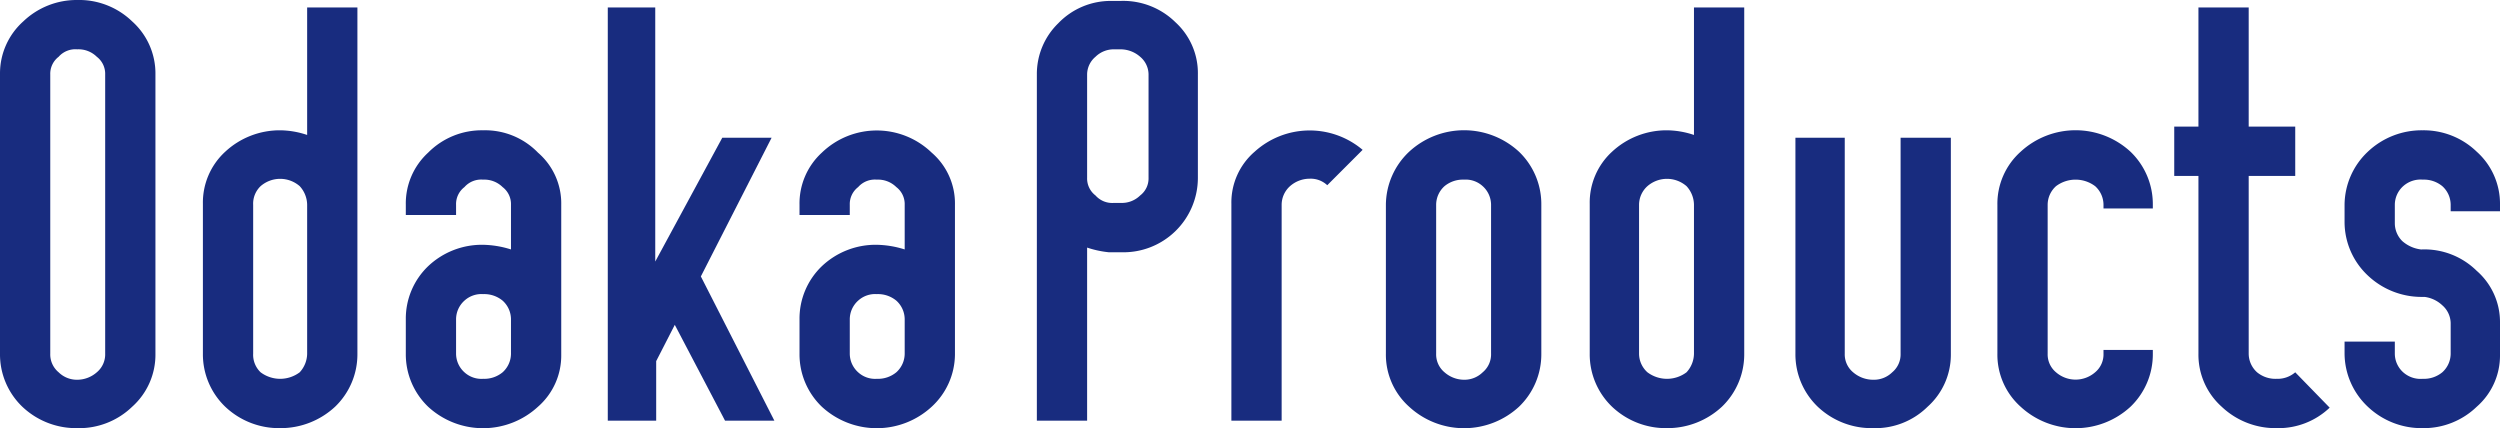
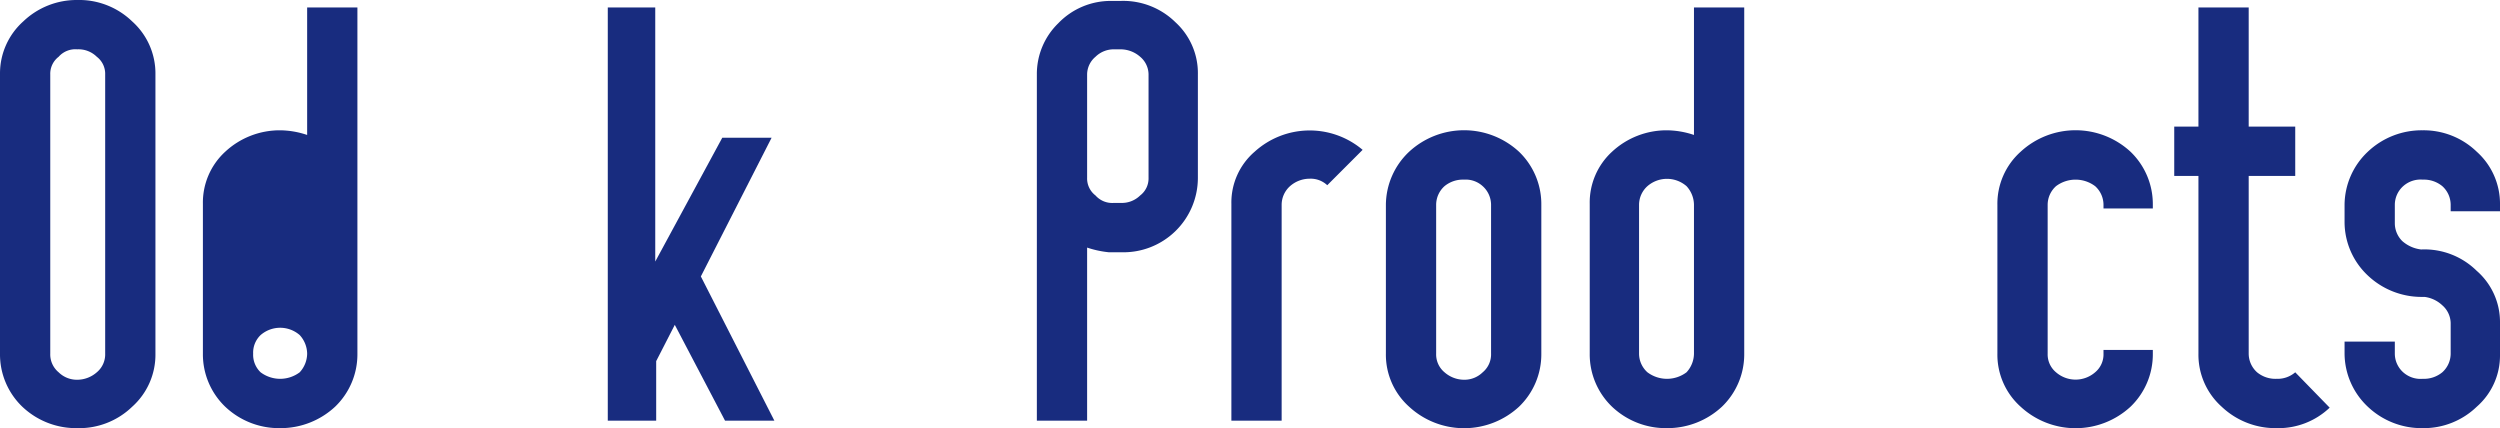
<svg xmlns="http://www.w3.org/2000/svg" id="OP" viewBox="0 0 268.6 46">
  <defs>
    <style>.cls-1{fill:#182c7f;}</style>
  </defs>
  <path class="cls-1" d="M19.9,40.5a7.5,7.5,0,0,1-2.5,5.7,8.2,8.2,0,0,1-5.9,2.3,8.4,8.4,0,0,1-5.9-2.3,7.8,7.8,0,0,1-2.4-5.7V10.4A7.5,7.5,0,0,1,5.7,4.8a8.3,8.3,0,0,1,5.8-2.3,8.2,8.2,0,0,1,5.9,2.3,7.5,7.5,0,0,1,2.5,5.7Zm-5.4-30a2.3,2.3,0,0,0-.9-1.9,2.8,2.8,0,0,0-2.1-.8,2.4,2.4,0,0,0-2,.8,2.3,2.3,0,0,0-.9,1.9v30a2.5,2.5,0,0,0,.9,2,2.8,2.8,0,0,0,2,.8,3.2,3.2,0,0,0,2.1-.8,2.5,2.5,0,0,0,.9-2Z" transform="translate(-3.2 -2.5)" />
-   <path class="cls-1" d="M25,24.4a7.4,7.4,0,0,1,2.4-5.6,8.6,8.6,0,0,1,5.9-2.3,9.3,9.3,0,0,1,2.9.5V3.3h5.4V40.5a7.8,7.8,0,0,1-2.4,5.7,8.6,8.6,0,0,1-5.9,2.3,8.4,8.4,0,0,1-5.9-2.3A7.8,7.8,0,0,1,25,40.5Zm5.4,16.1a2.6,2.6,0,0,0,.8,2,3.5,3.5,0,0,0,4.2,0,3,3,0,0,0,.8-2v-16a3,3,0,0,0-.8-2,3.2,3.2,0,0,0-4.2,0,2.6,2.6,0,0,0-.8,2Z" transform="translate(-3.2 -2.5)" />
-   <path class="cls-1" d="M63.5,40.6A7.3,7.3,0,0,1,61,46.2a8.7,8.7,0,0,1-11.8,0,7.8,7.8,0,0,1-2.4-5.7V36.8a7.8,7.8,0,0,1,2.4-5.7,8.4,8.4,0,0,1,5.9-2.3,10.5,10.5,0,0,1,3,.5V24.5a2.3,2.3,0,0,0-.9-1.9,2.8,2.8,0,0,0-2.1-.8,2.4,2.4,0,0,0-2,.8,2.3,2.3,0,0,0-.9,1.9v1.1H46.8V24.5a7.4,7.4,0,0,1,2.4-5.6,8.1,8.1,0,0,1,5.9-2.4A7.9,7.9,0,0,1,61,18.9a7.2,7.2,0,0,1,2.5,5.6Zm-5.4-3.8a2.7,2.7,0,0,0-.9-2,3.1,3.1,0,0,0-2.1-.7,2.7,2.7,0,0,0-2,.7,2.7,2.7,0,0,0-.9,2v3.7a2.7,2.7,0,0,0,.9,2,2.7,2.7,0,0,0,2,.7,3.1,3.1,0,0,0,2.1-.7,2.7,2.7,0,0,0,.9-2Z" transform="translate(-3.2 -2.5)" />
+   <path class="cls-1" d="M25,24.4a7.4,7.4,0,0,1,2.4-5.6,8.6,8.6,0,0,1,5.9-2.3,9.3,9.3,0,0,1,2.9.5V3.3h5.4V40.5a7.8,7.8,0,0,1-2.4,5.7,8.6,8.6,0,0,1-5.9,2.3,8.4,8.4,0,0,1-5.9-2.3A7.8,7.8,0,0,1,25,40.5Zm5.4,16.1a2.6,2.6,0,0,0,.8,2,3.5,3.5,0,0,0,4.2,0,3,3,0,0,0,.8-2a3,3,0,0,0-.8-2,3.2,3.2,0,0,0-4.2,0,2.6,2.6,0,0,0-.8,2Z" transform="translate(-3.2 -2.5)" />
  <path class="cls-1" d="M75.7,37.4l-2,3.9v6.4H68.5V3.3h5.1V30.6l7.2-13.3h5.3L78.5,32.2l7.9,15.5H81.1Z" transform="translate(-3.2 -2.5)" />
-   <path class="cls-1" d="M105.8,40.6a7.7,7.7,0,0,1-2.5,5.6,8.7,8.7,0,0,1-11.8,0,7.8,7.8,0,0,1-2.4-5.7V36.8a7.8,7.8,0,0,1,2.4-5.7,8.4,8.4,0,0,1,5.9-2.3,10.5,10.5,0,0,1,3,.5V24.5a2.3,2.3,0,0,0-.9-1.9,2.8,2.8,0,0,0-2.1-.8,2.4,2.4,0,0,0-2,.8,2.3,2.3,0,0,0-.9,1.9v1.1H89.1V24.5a7.4,7.4,0,0,1,2.4-5.6,8.5,8.5,0,0,1,11.8,0,7.2,7.2,0,0,1,2.5,5.6Zm-5.4-3.8a2.7,2.7,0,0,0-.9-2,3.1,3.1,0,0,0-2.1-.7,2.7,2.7,0,0,0-2,.7,2.7,2.7,0,0,0-.9,2v3.7a2.7,2.7,0,0,0,.9,2,2.7,2.7,0,0,0,2,.7,3.1,3.1,0,0,0,2.1-.7,2.7,2.7,0,0,0,.9-2Z" transform="translate(-3.2 -2.5)" />
  <path class="cls-1" d="M131.9,21.6a8,8,0,0,1-8.3,8h-1.3a10.6,10.6,0,0,1-2.3-.5V47.7h-5.4V10.5A7.6,7.6,0,0,1,116.9,5a7.8,7.8,0,0,1,5.7-2.4h1a8,8,0,0,1,5.9,2.3,7.4,7.4,0,0,1,2.4,5.6h0Zm-11,1.9a2.4,2.4,0,0,0,2,.8h.7a2.8,2.8,0,0,0,2.1-.8,2.3,2.3,0,0,0,.9-1.9V10.5a2.5,2.5,0,0,0-.9-1.9,3.2,3.2,0,0,0-2.1-.8h-.7a2.8,2.8,0,0,0-2,.8,2.5,2.5,0,0,0-.9,1.9V21.6A2.3,2.3,0,0,0,120.9,23.5Z" transform="translate(-3.2 -2.5)" />
  <path class="cls-1" d="M140.9,47.7h-5.4V24.4a7.2,7.2,0,0,1,2.5-5.6,8.8,8.8,0,0,1,11.6-.2l-3.8,3.8a2.6,2.6,0,0,0-1.9-.7,3.2,3.2,0,0,0-2.1.8,2.7,2.7,0,0,0-.9,2Z" transform="translate(-3.2 -2.5)" />
  <path class="cls-1" d="M168.8,40.5a7.8,7.8,0,0,1-2.4,5.7,8.7,8.7,0,0,1-11.8,0,7.5,7.5,0,0,1-2.5-5.7v-16a7.9,7.9,0,0,1,2.5-5.7,8.7,8.7,0,0,1,11.8,0,7.8,7.8,0,0,1,2.4,5.7Zm-5.4-16a2.7,2.7,0,0,0-.9-2,2.7,2.7,0,0,0-2-.7,3.1,3.1,0,0,0-2.1.7,2.7,2.7,0,0,0-.9,2v16a2.5,2.5,0,0,0,.9,2,3.2,3.2,0,0,0,2.1.8,2.8,2.8,0,0,0,2-.8,2.5,2.5,0,0,0,.9-2Z" transform="translate(-3.2 -2.5)" />
  <path class="cls-1" d="M174,24.4a7.4,7.4,0,0,1,2.4-5.6,8.6,8.6,0,0,1,5.9-2.3,9.3,9.3,0,0,1,2.9.5V3.3h5.4V40.5a7.8,7.8,0,0,1-2.4,5.7,8.6,8.6,0,0,1-5.9,2.3,8.4,8.4,0,0,1-5.9-2.3,7.8,7.8,0,0,1-2.4-5.7Zm5.3,16.1a2.7,2.7,0,0,0,.9,2,3.5,3.5,0,0,0,4.2,0,3,3,0,0,0,.8-2v-16a3,3,0,0,0-.8-2,3.2,3.2,0,0,0-4.2,0,2.7,2.7,0,0,0-.9,2Z" transform="translate(-3.2 -2.5)" />
-   <path class="cls-1" d="M207.4,17.3h5.4V40.6a7.5,7.5,0,0,1-2.5,5.6,8,8,0,0,1-5.9,2.3,8.4,8.4,0,0,1-5.9-2.3,7.8,7.8,0,0,1-2.4-5.7V17.3h5.3V40.5a2.5,2.5,0,0,0,.9,2,3.3,3.3,0,0,0,2.2.8,2.8,2.8,0,0,0,2-.8,2.5,2.5,0,0,0,.9-2Z" transform="translate(-3.2 -2.5)" />
  <path class="cls-1" d="M229.2,40.1h5.3v.4a7.8,7.8,0,0,1-2.4,5.7,8.7,8.7,0,0,1-11.8,0,7.5,7.5,0,0,1-2.5-5.7v-16a7.5,7.5,0,0,1,2.5-5.7,8.7,8.7,0,0,1,11.8,0,7.8,7.8,0,0,1,2.4,5.7v.4h-5.3v-.4a2.7,2.7,0,0,0-.9-2,3.5,3.5,0,0,0-4.2,0,2.7,2.7,0,0,0-.9,2v16a2.5,2.5,0,0,0,.9,2,3.2,3.2,0,0,0,4.2,0,2.5,2.5,0,0,0,.9-2Z" transform="translate(-3.2 -2.5)" />
  <path class="cls-1" d="M253.5,46.3a8,8,0,0,1-5.7,2.2,8.4,8.4,0,0,1-5.9-2.3,7.5,7.5,0,0,1-2.5-5.7V21.4h-2.6V16.1h2.6V3.3h5.4V16.1h5v5.3h-5V40.5a2.7,2.7,0,0,0,.9,2,3.1,3.1,0,0,0,2.1.7,2.9,2.9,0,0,0,2-.7Z" transform="translate(-3.2 -2.5)" />
  <path class="cls-1" d="M269.3,31.6a7.3,7.3,0,0,1,2.5,5.6v3.4a7.3,7.3,0,0,1-2.5,5.6,8.2,8.2,0,0,1-5.8,2.3,8.4,8.4,0,0,1-5.9-2.3,7.9,7.9,0,0,1-2.5-5.7V39.2h5.4v1.3a2.7,2.7,0,0,0,.9,2,2.8,2.8,0,0,0,2.1.7,3.1,3.1,0,0,0,2.1-.7,2.7,2.7,0,0,0,.9-2V37.2a2.6,2.6,0,0,0-.9-1.9,3.4,3.4,0,0,0-1.9-.9h-.2a8.4,8.4,0,0,1-5.9-2.3,7.9,7.9,0,0,1-2.5-5.7V24.5a7.9,7.9,0,0,1,2.5-5.7,8.4,8.4,0,0,1,5.9-2.3,8.2,8.2,0,0,1,5.8,2.3,7.5,7.5,0,0,1,2.5,5.7v.7h-5.3v-.7a2.7,2.7,0,0,0-.9-2,3.1,3.1,0,0,0-2.1-.7,2.8,2.8,0,0,0-2.1.7,2.7,2.7,0,0,0-.9,2v2a2.7,2.7,0,0,0,.8,1.9,3.7,3.7,0,0,0,2,.9h.1A8,8,0,0,1,269.3,31.6Z" transform="translate(-3.2 -2.5)" />
</svg>